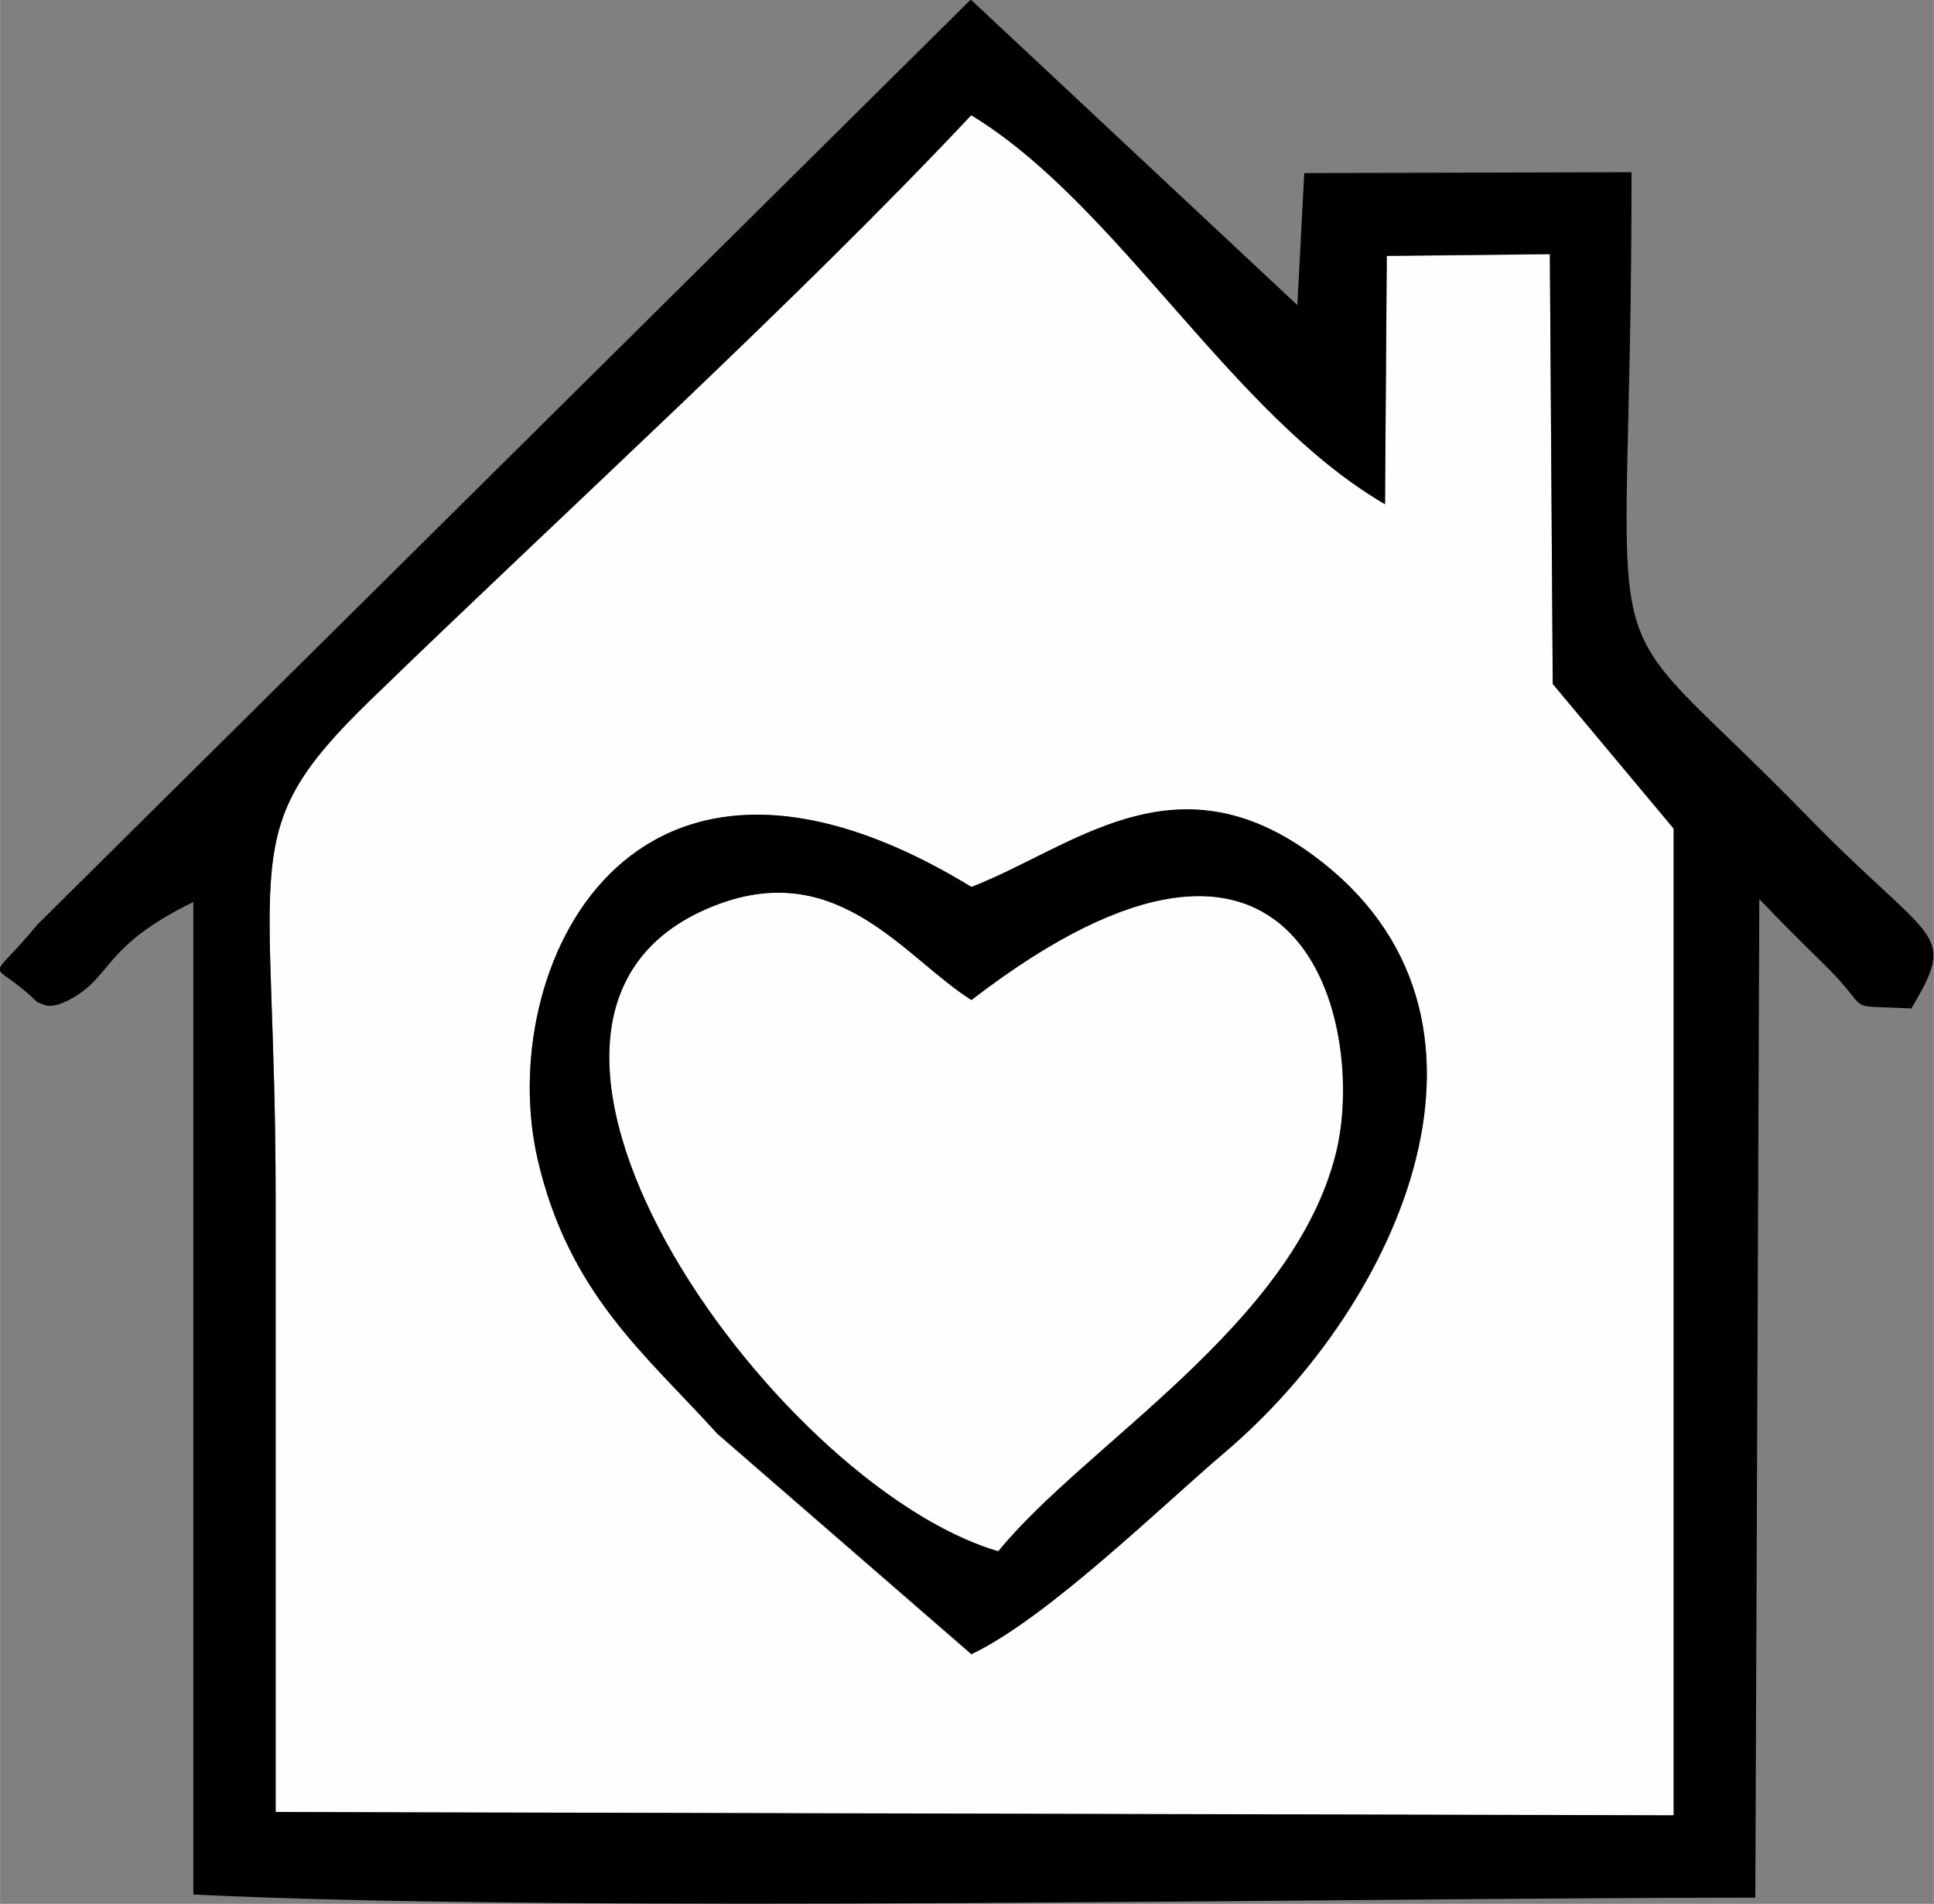
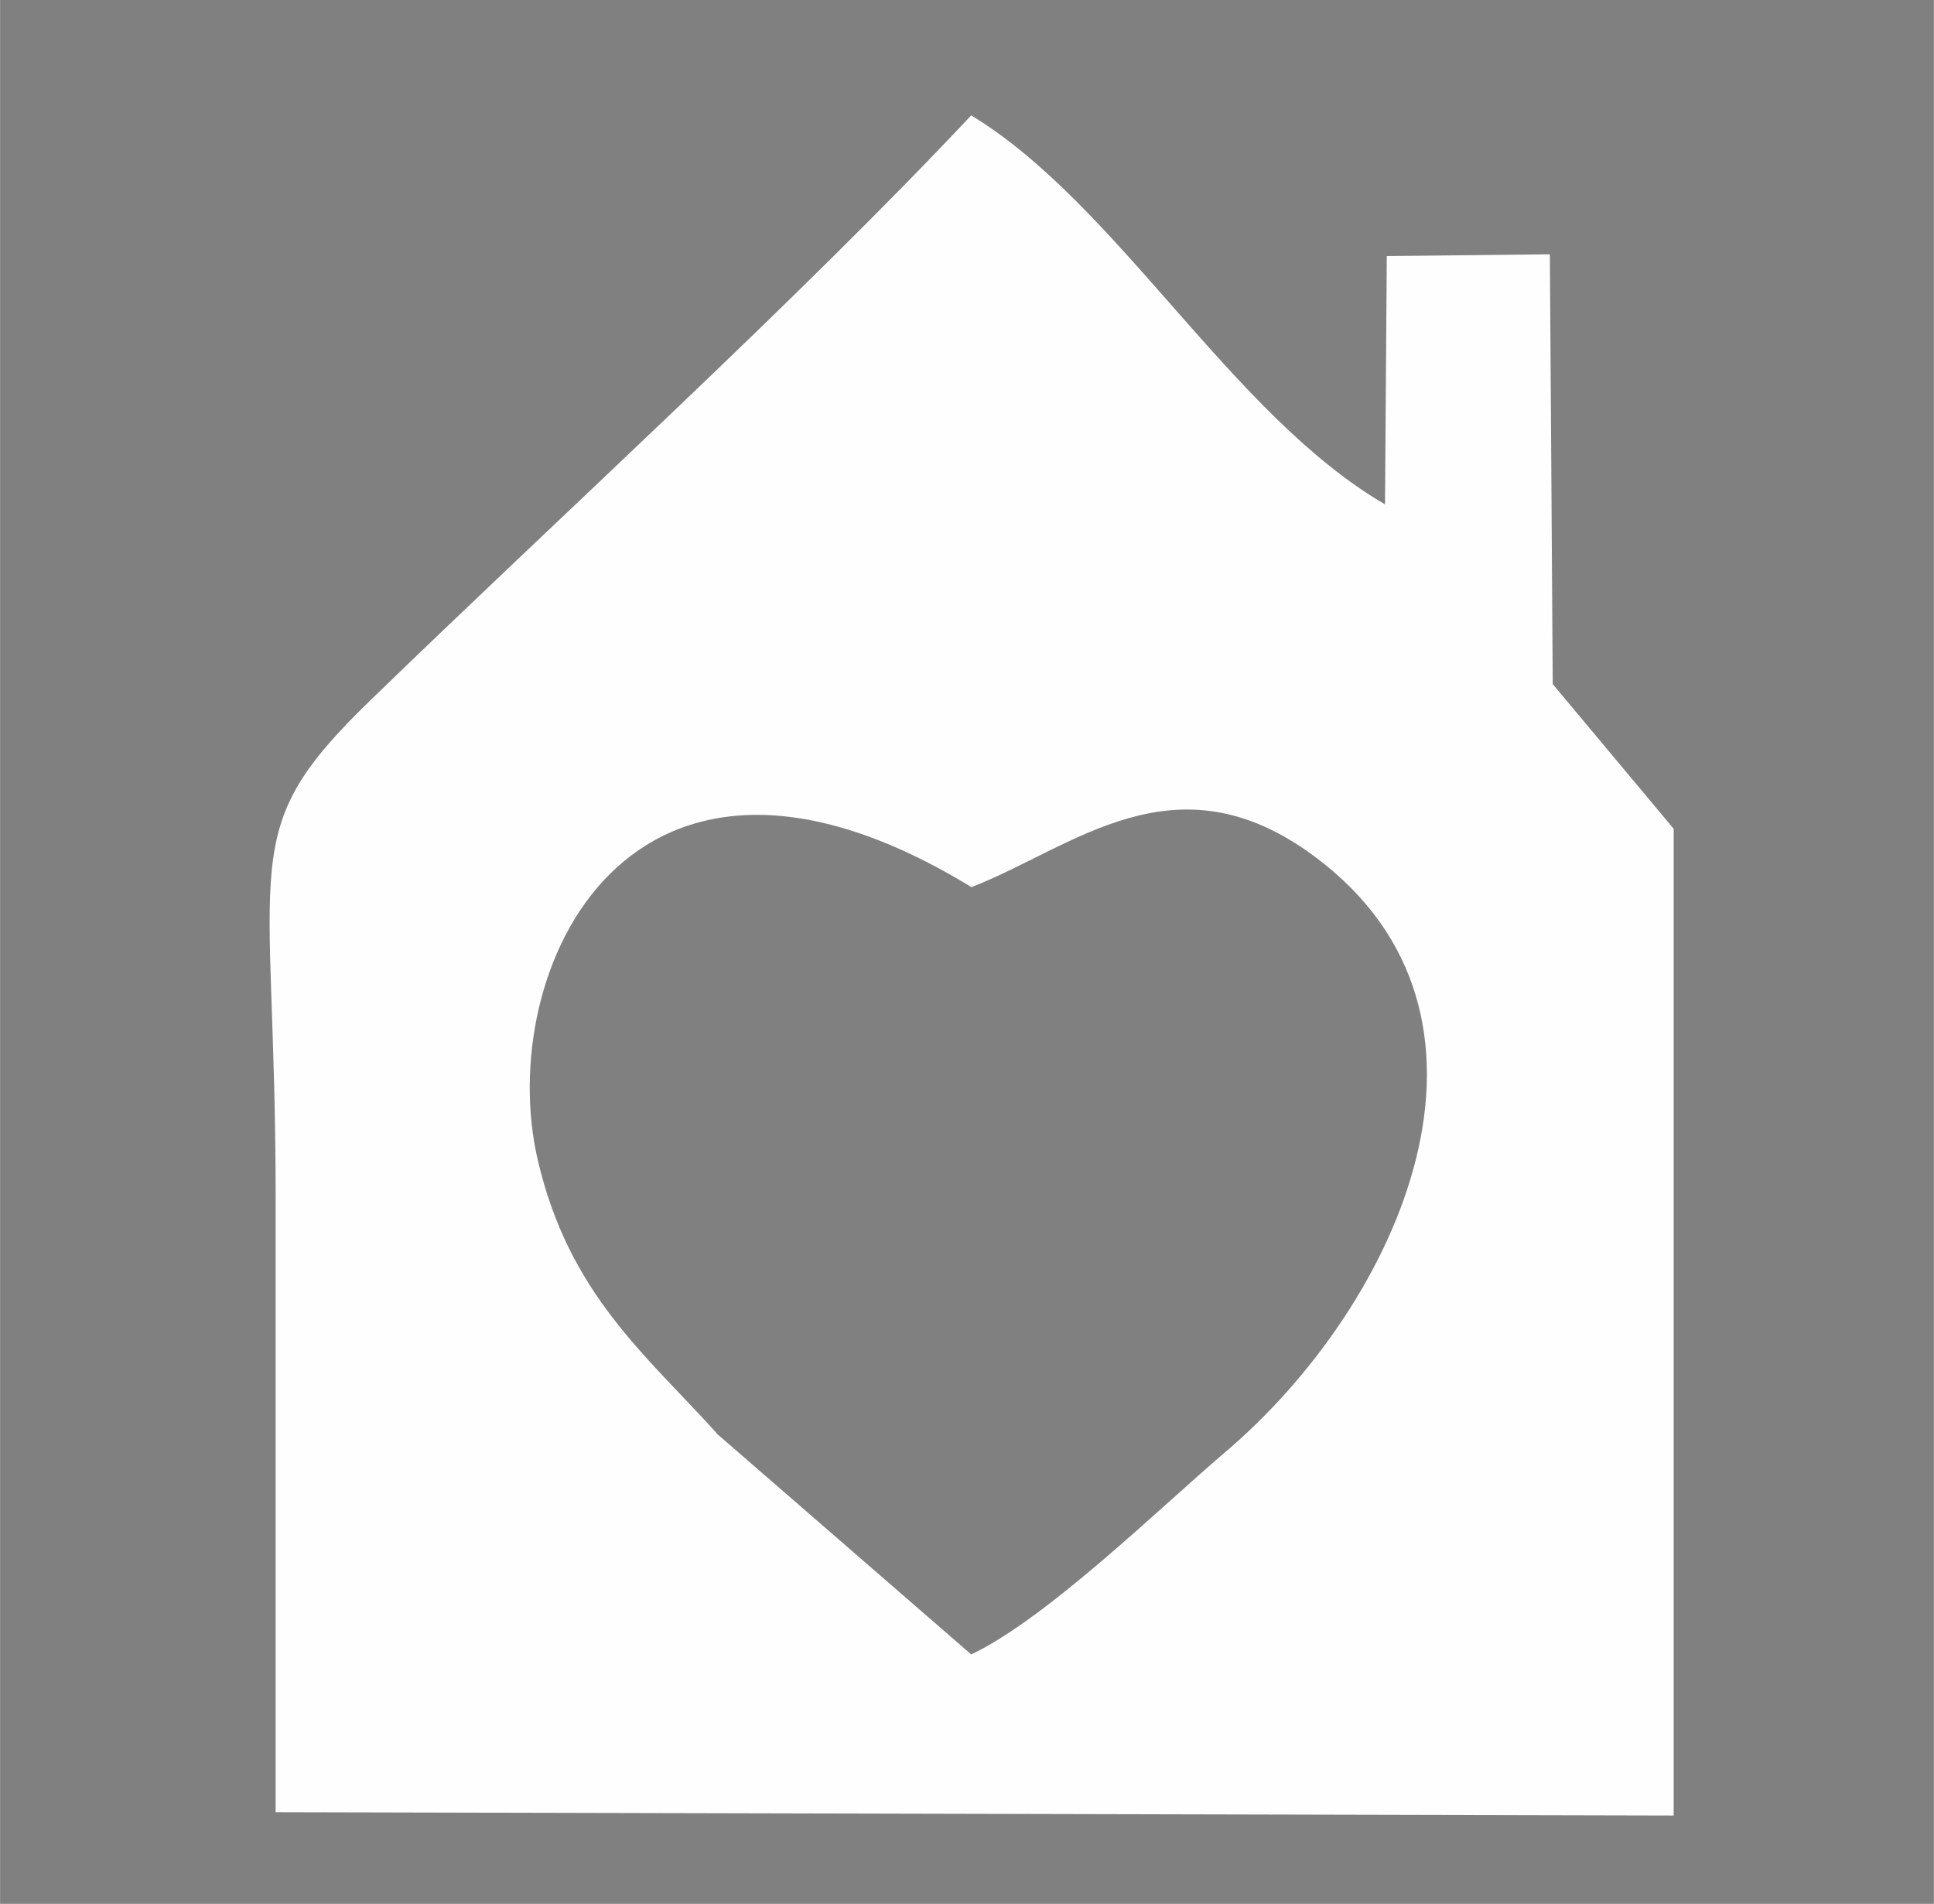
<svg xmlns="http://www.w3.org/2000/svg" xml:space="preserve" width="11.223mm" height="11.047mm" version="1.1" style="shape-rendering:geometricPrecision; text-rendering:geometricPrecision; image-rendering:optimizeQuality; fill-rule:evenodd; clip-rule:evenodd" viewBox="0 0 87.16 85.8">
  <rect x="0" y="0" width="87.16" height="85.8" fill="#808080" stroke="none" />
  <defs>
    <style type="text/css">
   
    .fil1 {fill:black}
    .fil0 {fill:#FEFEFE}
   
  </style>
  </defs>
  <g id="Слой_x0020_1">
    <path class="fil0" d="M32.29 64.58c-3.19,-3.53 -6.66,-6.28 -8.06,-12.32 -1.96,-8.47 4.08,-21.72 19.55,-12.28 4.58,-1.77 9.16,-6.05 15.44,-1.4 9.72,7.19 3.9,20.16 -4.02,26.88 -2.85,2.42 -8.01,7.48 -11.43,9.1l-11.49 -9.97zm-19.86 17.09l63 0.15 0 -44.47 -5.45 -6.52 -0.13 -19.37 -7.35 0.08 -0.08 11.19c-6.94,-4.04 -12.04,-13.52 -18.65,-17.53 -7.89,8.4 -18.37,17.91 -27.09,26.37 -6.14,5.95 -4.26,6.9 -4.26,22.46 0,9.21 0,18.43 0,27.65z" />
-     <path class="fil1" d="M12.42 81.67c0,-9.21 0,-18.43 0,-27.65 0,-15.55 -1.88,-16.5 4.26,-22.46 8.72,-8.46 19.2,-17.97 27.09,-26.37 6.61,4.01 11.71,13.49 18.65,17.53l0.08 -11.19 7.35 -0.08 0.13 19.37 5.45 6.52 -0 44.47 -63 -0.15zm-10.74 -36.5c0.25,0.03 0.47,0.44 1.58,-0.19 1.81,-1.03 1.42,-2.36 5.45,-4.33l0 44.73c16.93,0.83 51.64,0.15 70.4,0.14l0.18 -45c0.88,0.92 1.79,1.84 2.86,2.88 2.39,2.33 0.73,1.87 3.99,2.05 2.12,-3.57 1.02,-2.81 -4.73,-8.71 -10.22,-10.49 -7.86,-4.32 -7.88,-28.98l-14.75 0.04 -0.31 5.95 -14.72 -13.77 -42.09 41.71c-2.33,2.85 -2.15,1.36 0,3.46z" />
-     <path class="fil0" d="M44.98 69.91c3.93,-4.83 13.32,-10.2 15.23,-17.98 1.38,-5.62 -1.42,-18.43 -16.44,-6.87 -2.98,-1.88 -5.94,-6.34 -11.4,-4.32 -12.86,4.77 2.41,26.17 12.6,29.16z" />
-     <path class="fil1" d="M44.98 69.91c-10.2,-2.99 -25.46,-24.39 -12.6,-29.16 5.46,-2.03 8.42,2.44 11.4,4.32 15.02,-11.57 17.82,1.25 16.44,6.87 -1.91,7.77 -11.31,13.15 -15.23,17.98zm-1.21 4.64c3.42,-1.62 8.58,-6.68 11.43,-9.1 7.91,-6.71 13.74,-19.69 4.02,-26.88 -6.28,-4.65 -10.87,-0.37 -15.44,1.4 -15.47,-9.44 -21.51,3.81 -19.55,12.28 1.4,6.05 4.87,8.8 8.06,12.32l11.49 9.97z" />
  </g>
</svg>